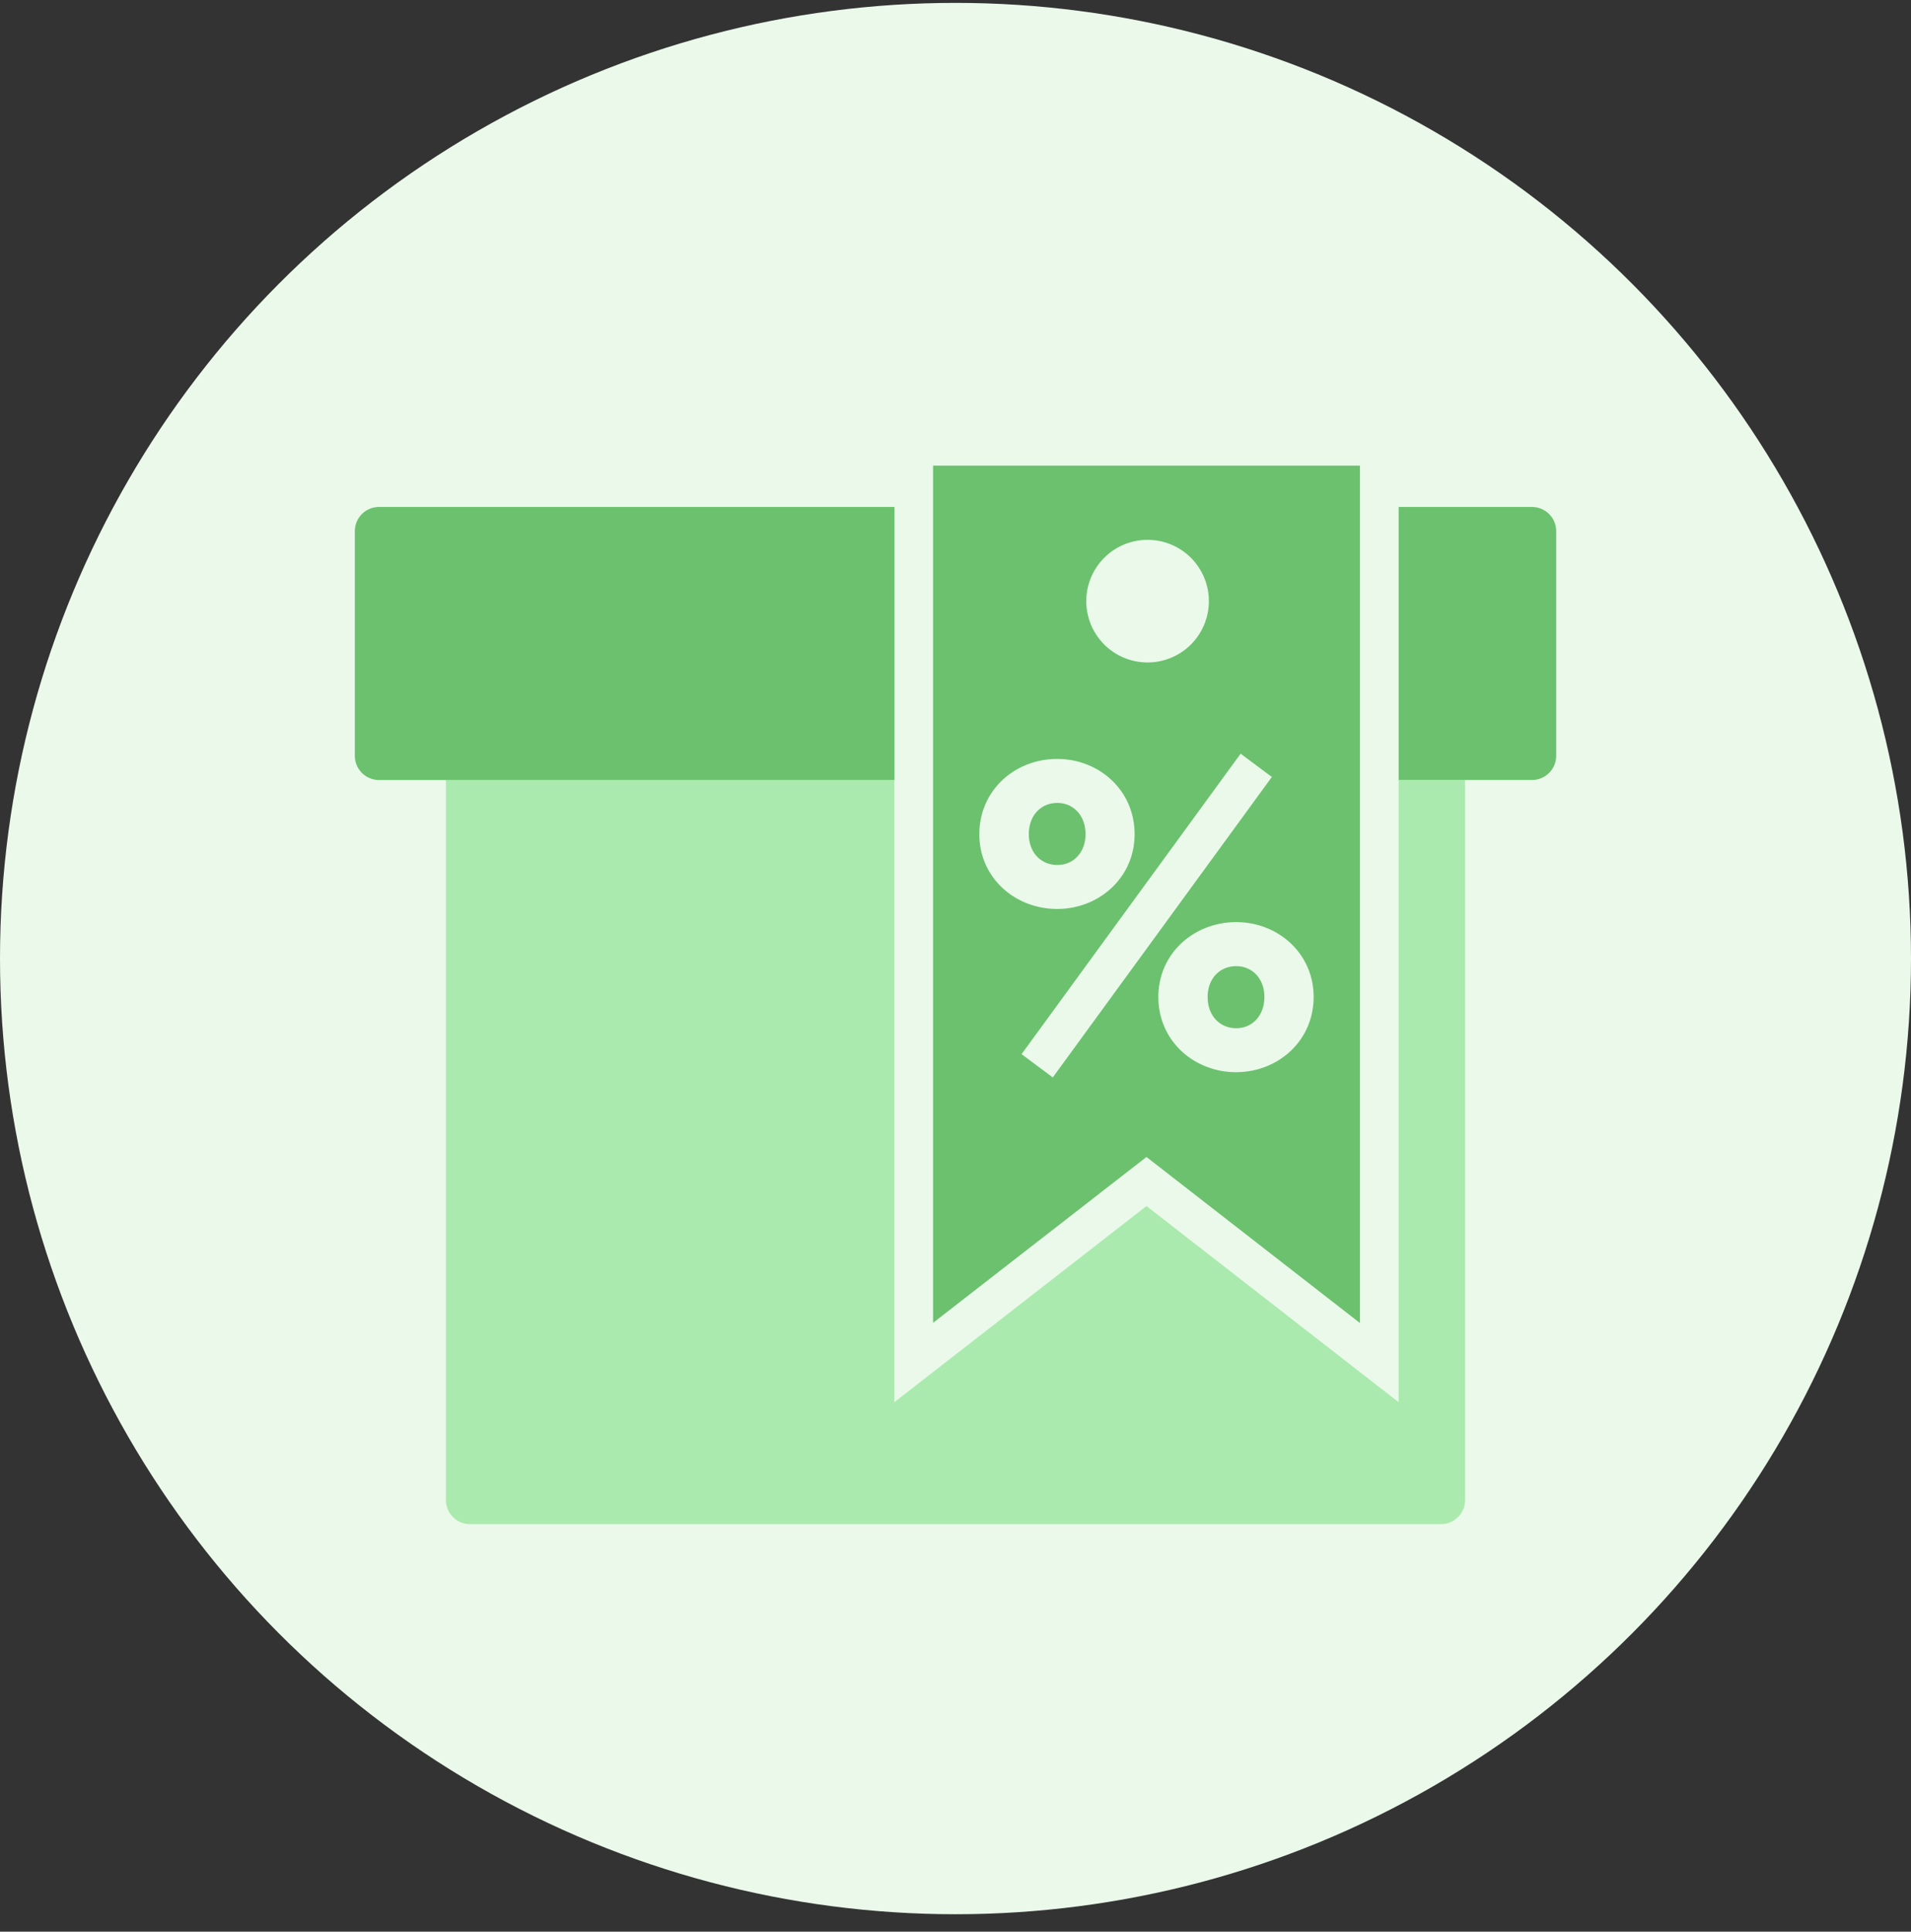
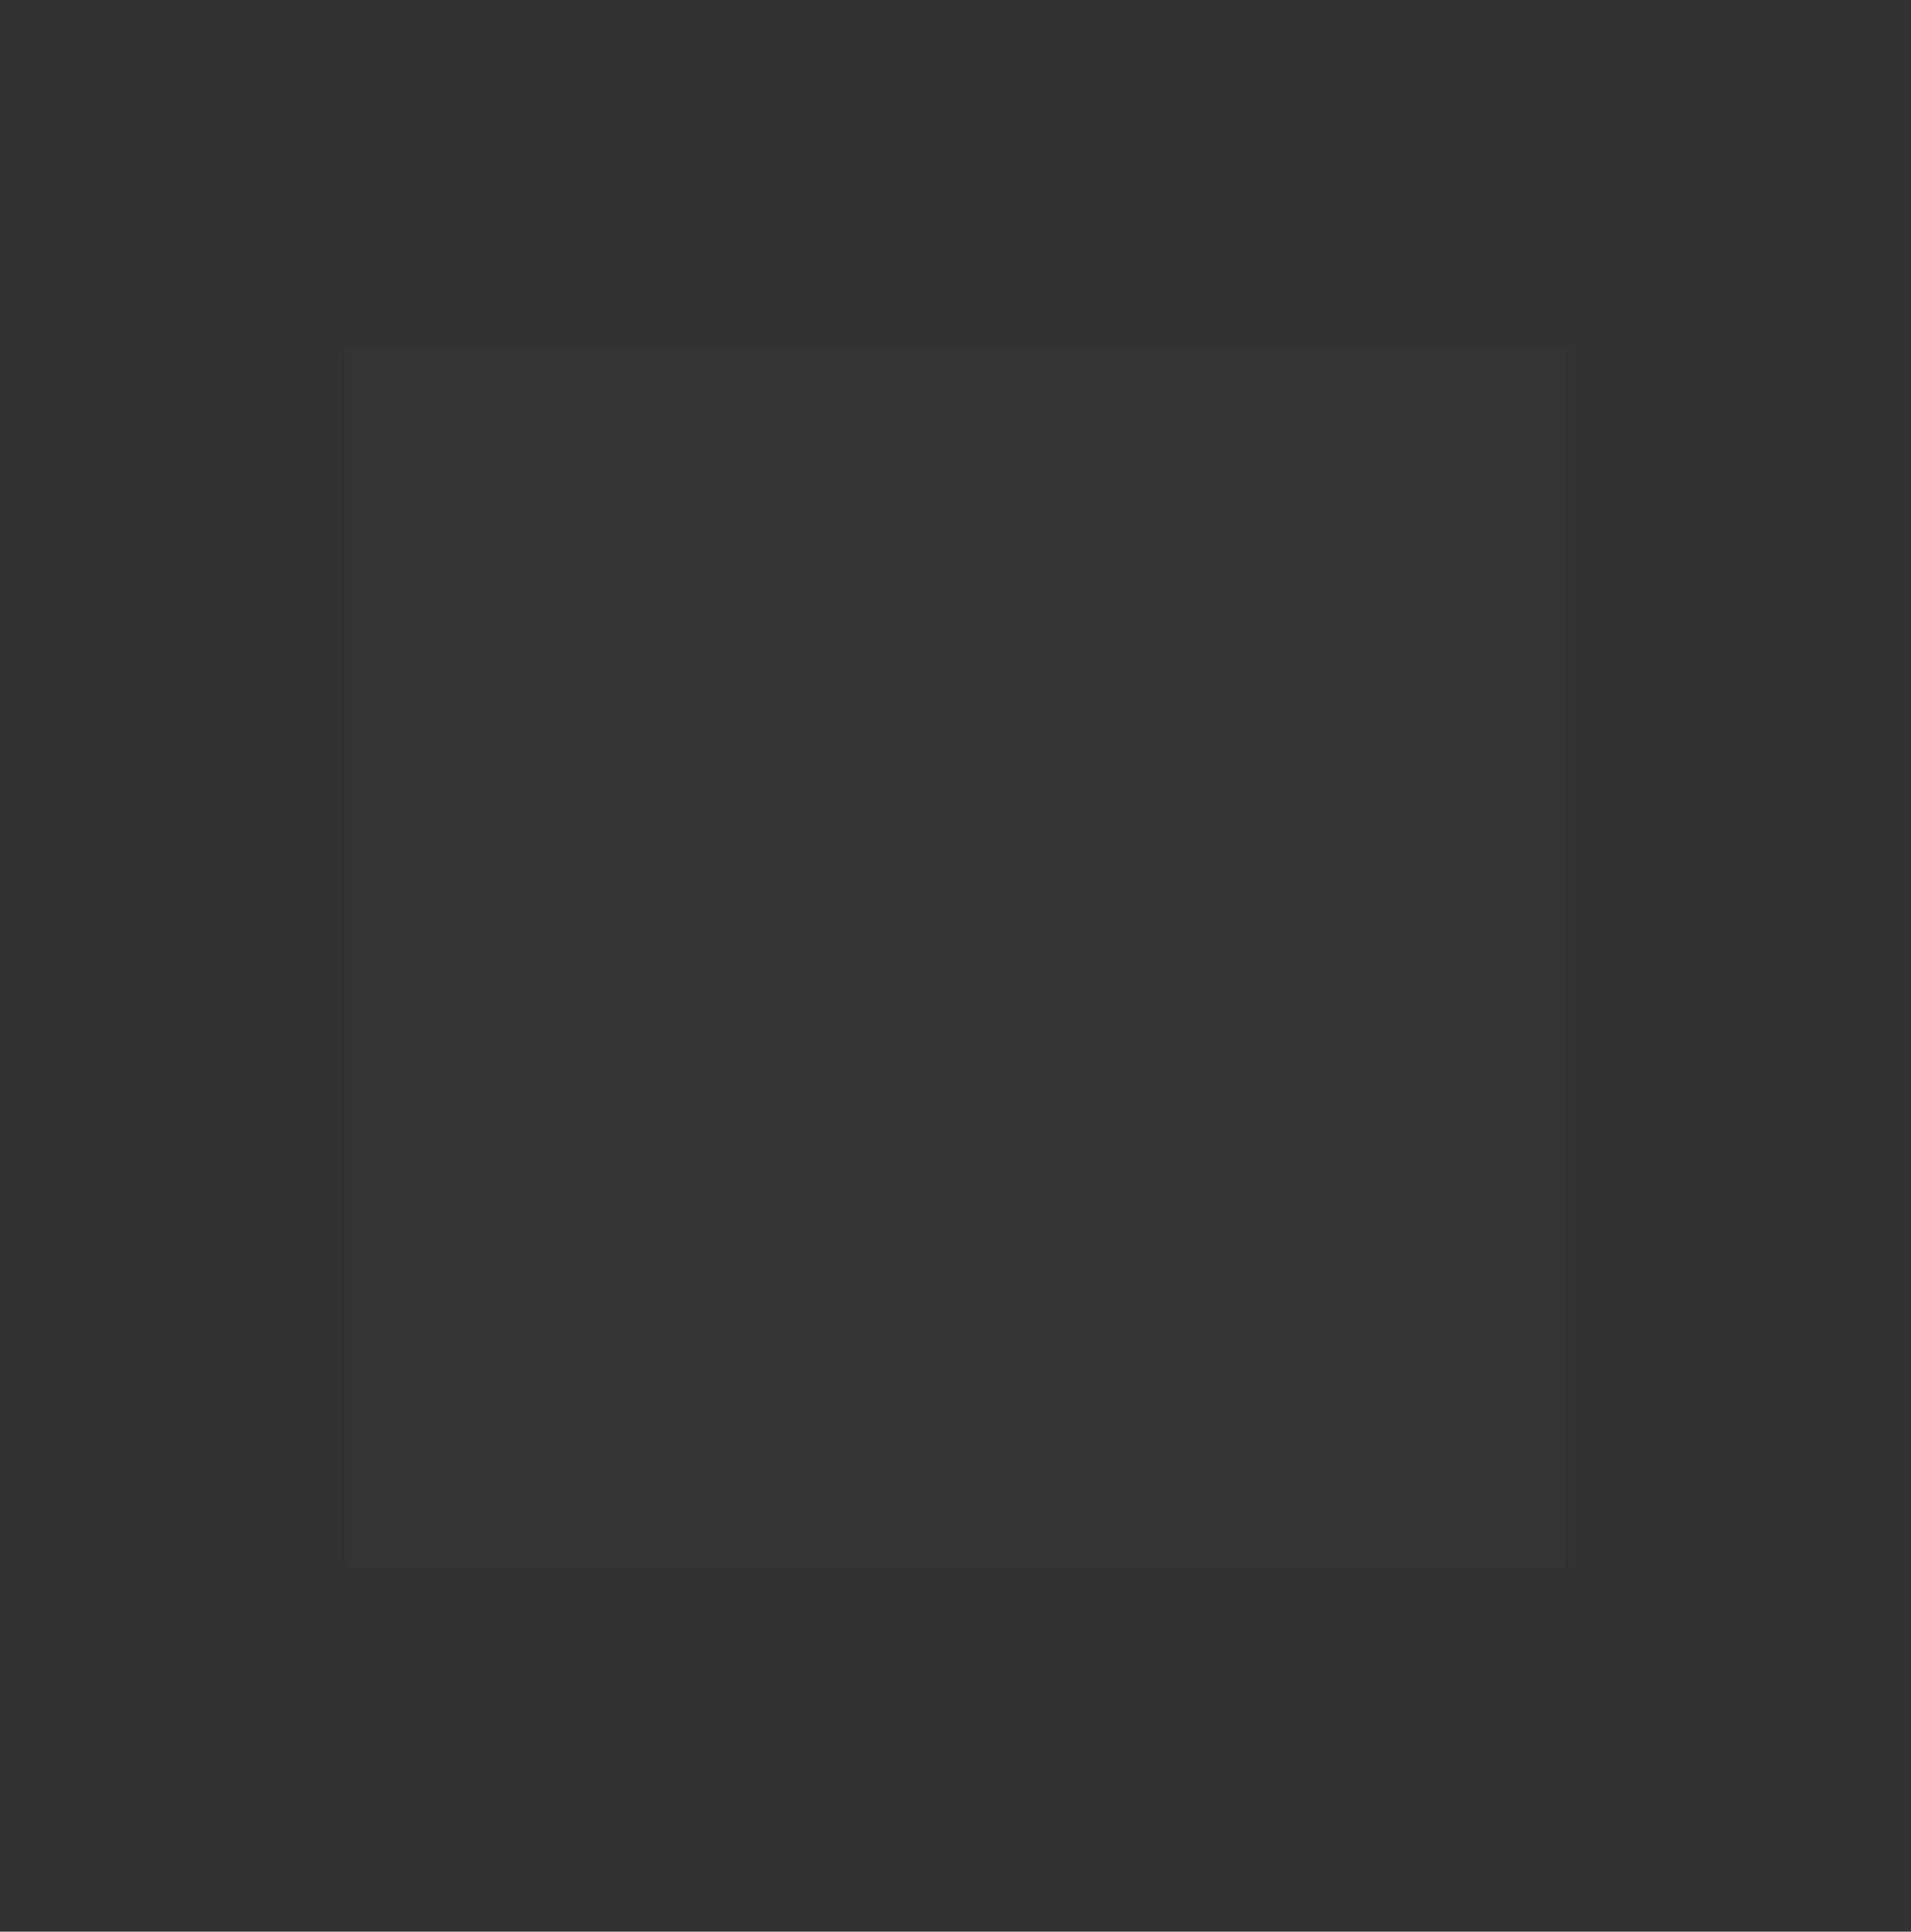
<svg xmlns="http://www.w3.org/2000/svg" width="94" height="95" fill-rule="evenodd">
  <rect width="100%" height="100%" fill="#333333" stroke="none" />
-   <circle cx="47" cy="47.142" r="47" fill="#eaf9ea" />
  <path fill="#fff" fill-opacity=".01" d="M17 77.142h60v-60H17z" />
-   <path fill="#abeaae" d="M68.797 68.96l-12.403-9.647L43.99 68.96v-30.6H21.934v35.41a1.19 1.19 0 0 0 1.189 1.188h47.754a1.19 1.19 0 0 0 1.189-1.188V38.36h-3.27v30.6z" />
  <g fill="#6cc16f">
-     <path d="M75.36 24.932h-6.562V38.36h6.562a1.19 1.19 0 0 0 1.187-1.188V26.12a1.19 1.19 0 0 0-1.187-1.188m-56.717 0a1.19 1.19 0 0 0-1.189 1.188v11.053a1.19 1.19 0 0 0 1.189 1.188H44v-13.43H18.64zm42.166 22.583c-.822 0-1.407.627-1.407 1.515 0 .908.585 1.536 1.407 1.536.8 0 1.385-.628 1.385-1.536 0-.888-.584-1.515-1.385-1.515" />
-     <path d="M60.808 52.73c-2.077 0-3.83-1.537-3.83-3.7 0-2.143 1.753-3.68 3.83-3.68 2.055 0 3.808 1.536 3.808 3.678 0 2.164-1.753 3.7-3.808 3.7zm-9.023.258l-1.535-1.146 10.775-14.776 1.536 1.145-10.776 14.777zm-3.612-11.963c0-2.165 1.752-3.7 3.83-3.7 2.055 0 3.807 1.535 3.807 3.7 0 2.142-1.752 3.677-3.808 3.677-2.077 0-3.83-1.535-3.83-3.677zm8.22-14.475a3.015 3.015 0 1 1 0 6.029 3.015 3.015 0 0 1 0-6.029zM45.897 22.9v42.156L56.394 56.9l10.5 8.166V22.9H45.897zm7.5 18.125c0-.9-.584-1.537-1.385-1.537-.822 0-1.406.628-1.406 1.537 0 .886.584 1.514 1.406 1.514.8 0 1.385-.628 1.385-1.514" />
-   </g>
+     </g>
</svg>